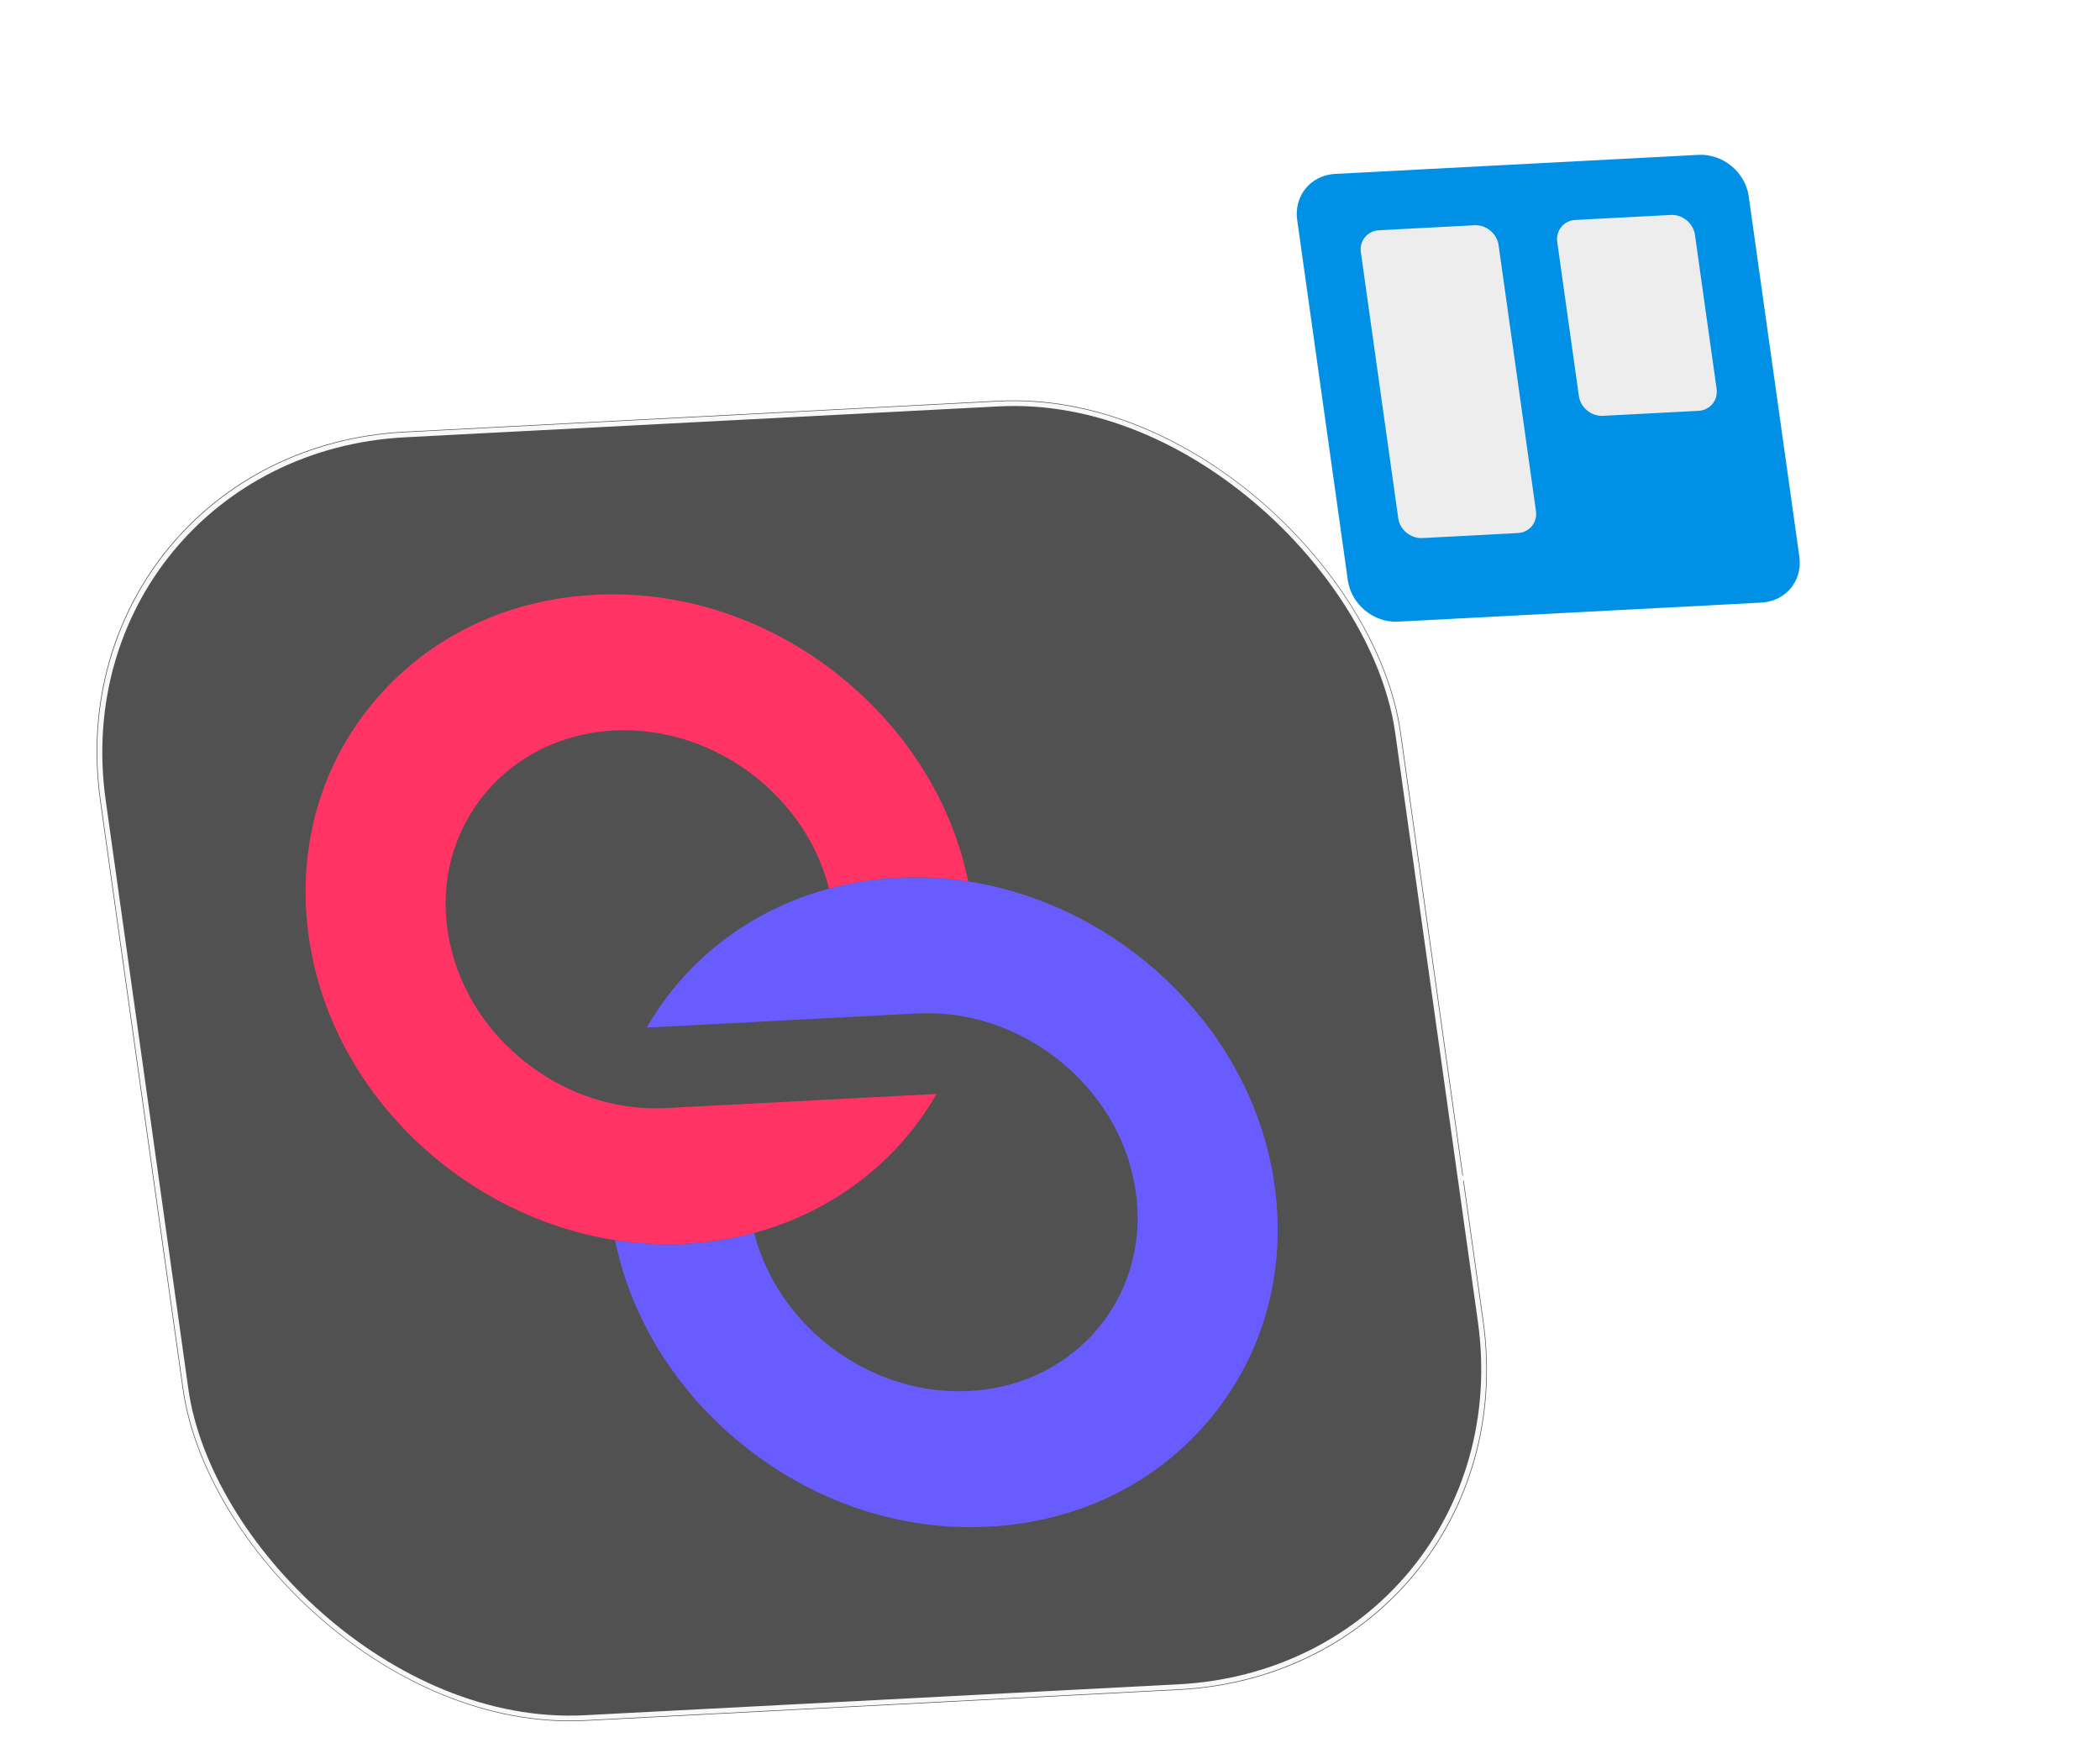
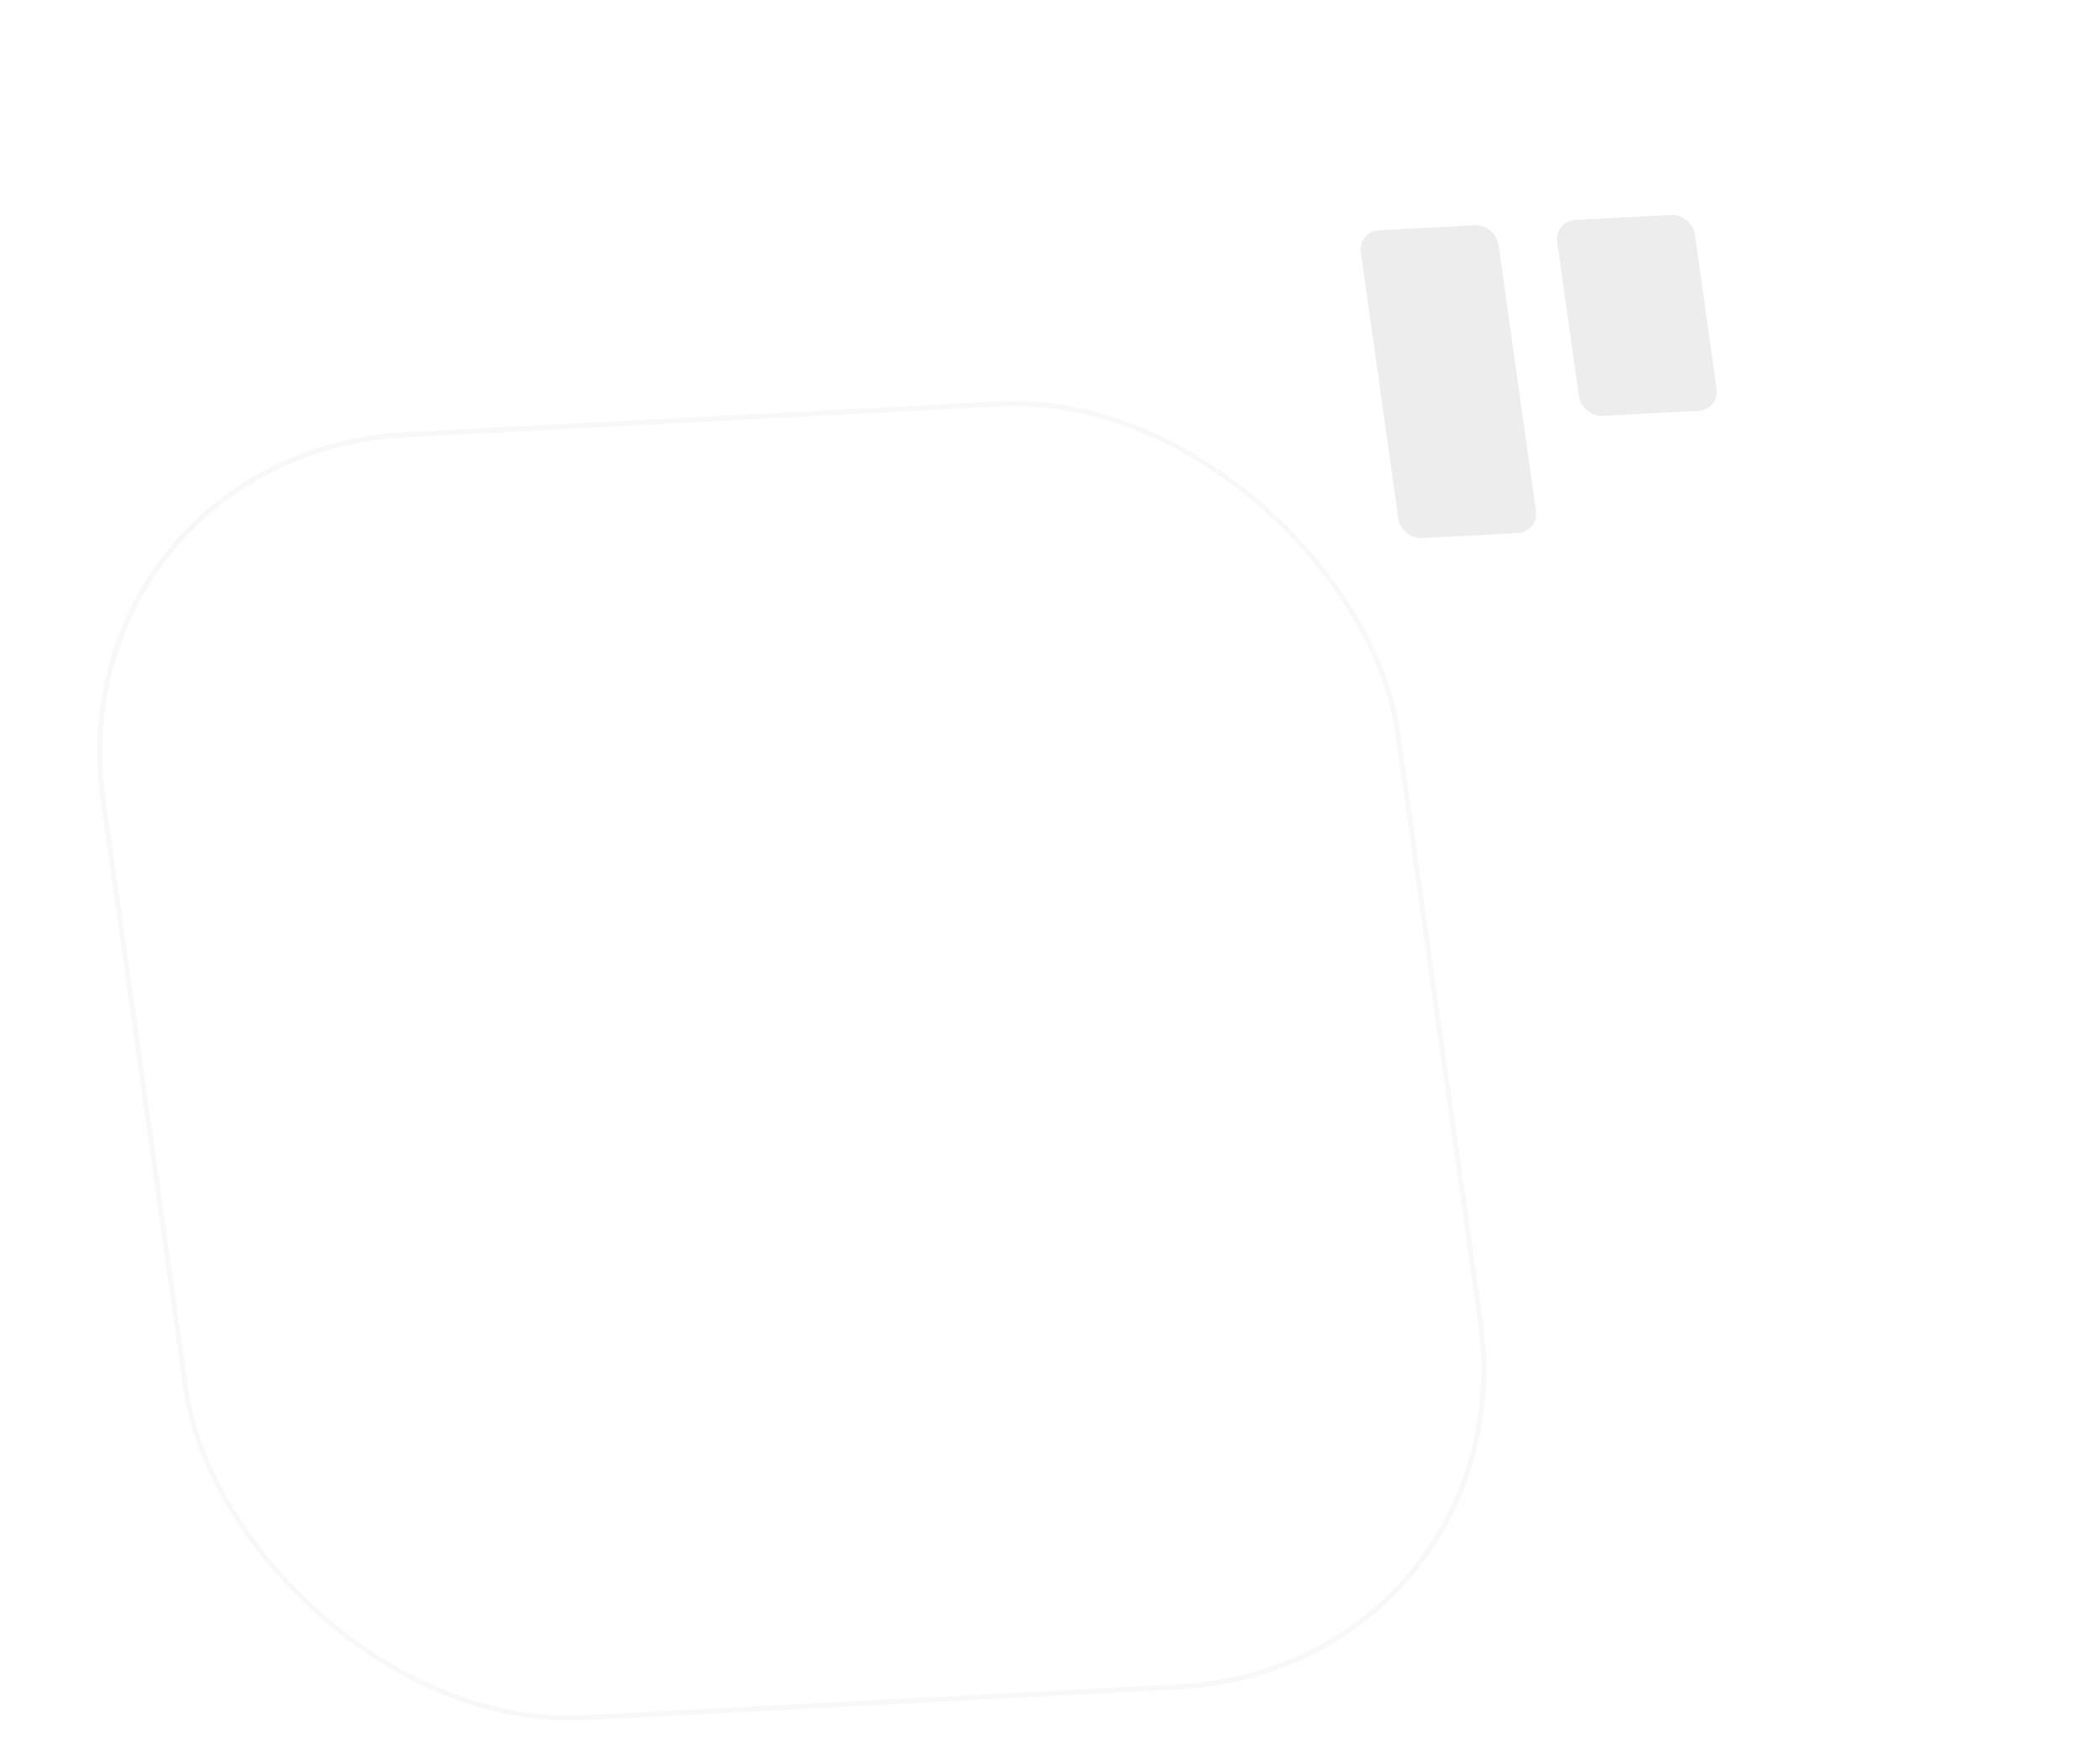
<svg xmlns="http://www.w3.org/2000/svg" width="418" height="347" viewBox="0 0 418 347" fill="none">
  <rect width="148.812" height="148.812" rx="40.453" transform="matrix(0.999 -0.052 0.139 0.99 223.201 7.915)" fill="white" fillOpacity="0.97" />
-   <path d="M338.077 30.824L265.755 34.614C260.907 34.868 257.525 38.971 258.201 43.778L268.28 115.495C268.955 120.301 273.433 123.992 278.28 123.738L350.603 119.948C355.45 119.694 358.832 115.591 358.157 110.784L348.077 39.067C347.402 34.26 342.925 30.57 338.077 30.824Z" fill="url(#paint0_linear_509_2098)" />
  <path d="M332.577 42.784L313.59 43.779C311.264 43.901 309.64 45.87 309.965 48.178L314.27 78.814C314.595 81.121 316.744 82.893 319.07 82.771L338.057 81.776C340.384 81.654 342.007 79.685 341.683 77.377L337.377 46.741C337.053 44.434 334.904 42.662 332.577 42.784Z" fill="#EDEDED" />
  <path d="M293.49 44.833L274.503 45.828C272.177 45.95 270.553 47.919 270.878 50.226L278.315 103.144C278.639 105.451 280.788 107.222 283.115 107.1L302.101 106.105C304.428 105.984 306.051 104.014 305.727 101.707L298.29 48.789C297.966 46.482 295.817 44.711 293.49 44.833Z" fill="#EDEDED" />
  <g filter="url(#filter0_b_509_2098)">
-     <rect width="259.181" height="259.181" rx="70.456" transform="matrix(0.999 -0.052 0.139 0.99 10.126 89.595)" fill="#515151" fillOpacity="0.6" />
    <rect x="0.705" y="0.582" width="257.941" height="257.941" rx="69.836" transform="matrix(0.999 -0.052 0.139 0.99 10.046 89.637)" stroke="#F8F8F8" strokeWidth="1.24" />
-     <path d="M182.422 201.726L128.742 204.54C135.859 192.051 147.413 182.722 161.249 178.018C162.486 177.601 163.736 177.214 165.01 176.881C169.201 175.737 173.564 175.015 178.062 174.741L178.618 174.711C183.375 174.462 188.092 174.724 192.706 175.445C194.104 175.662 195.5 175.918 196.879 176.221C225.166 182.406 248.927 205.791 253.513 234.668C256.28 252.136 251.886 268.977 241.129 282.095C230.372 295.212 214.626 302.953 196.78 303.888C196.288 303.914 195.81 303.931 195.317 303.949C177.736 304.494 160.353 298.247 146.354 286.365C134.998 276.724 127.053 264.367 123.38 250.87C123.017 249.542 122.7 248.196 122.422 246.84C127.035 247.562 131.753 247.823 136.51 247.574C136.693 247.565 136.882 247.547 137.065 247.537C141.562 247.262 145.933 246.54 150.118 245.404C150.446 246.711 150.833 247.99 151.304 249.234C157.42 265.94 174.596 277.828 192.983 276.872C193.46 276.847 193.958 276.806 194.44 276.765C214.258 274.998 228.241 258.304 226.263 238.767C225.217 228.421 220.046 218.84 211.704 211.798C205.976 206.961 199.278 203.764 192.23 202.403C189.023 201.788 185.726 201.553 182.422 201.726Z" fill="#695CFF" />
-     <path d="M61.634 187.608C58.859 170.14 63.253 153.299 74.01 140.182C84.767 127.064 100.514 119.331 118.36 118.396C118.852 118.37 119.329 118.345 119.824 118.335C137.403 117.782 154.786 124.029 168.785 135.912C180.142 145.56 188.087 157.917 191.76 171.414C192.123 172.742 192.432 174.088 192.719 175.444C188.105 174.722 183.388 174.461 178.63 174.71L178.074 174.739C173.577 175.014 169.214 175.736 165.022 176.88C164.695 175.573 164.291 174.294 163.835 173.042C157.719 156.337 140.535 144.448 122.157 145.411C121.672 145.437 121.181 145.47 120.699 145.511C100.881 147.278 86.906 163.971 88.876 183.51C89.922 193.855 95.093 203.436 103.435 210.478C109.163 215.315 115.862 218.52 122.893 219.874C123.608 220.009 124.321 220.128 125.032 220.232C125.3 220.265 125.569 220.298 125.845 220.33C126.163 220.368 126.496 220.406 126.82 220.436C127.469 220.496 128.123 220.54 128.775 220.568C128.945 220.583 129.114 220.59 129.29 220.588C129.596 220.604 129.901 220.611 130.197 220.611L130.285 220.607C130.542 220.617 130.797 220.611 131.06 220.605C131.285 220.609 131.508 220.605 131.731 220.593C132.058 220.584 132.392 220.574 132.718 220.557L186.399 217.744C179.281 230.232 167.719 239.563 153.89 244.258C152.654 244.683 151.403 245.062 150.131 245.403C145.946 246.538 141.575 247.261 137.077 247.536C136.895 247.545 136.705 247.563 136.523 247.573C131.765 247.822 127.048 247.56 122.434 246.839C122.075 246.787 121.739 246.726 121.386 246.666C120.935 246.588 120.484 246.51 120.024 246.424C119.44 246.314 118.855 246.188 118.269 246.062C107.085 243.618 96.611 238.489 87.749 231.396C74.182 220.532 64.401 205.076 61.634 187.608Z" fill="#FF3465" />
  </g>
  <path d="M291.042 234.509L321.999 232.886C336.891 232.106 347.28 219.503 345.205 204.736L336.785 144.825" stroke="white" />
  <defs>
    <filter id="filter0_b_509_2098" x="-7.236" y="58.669" width="329.619" height="304.946" filterUnits="userSpaceOnUse" color-interpolation-filters="sRGB">
      <feFlood flood-opacity="0" result="BackgroundImageFix" />
      <feGaussianBlur in="BackgroundImageFix" stdDeviation="8.681" />
      <feComposite in2="SourceAlpha" operator="in" result="effect1_backgroundBlur_509_2098" />
      <feBlend mode="normal" in="SourceGraphic" in2="effect1_backgroundBlur_509_2098" result="shape" />
    </filter>
    <linearGradient id="paint0_linear_509_2098" x1="4750.81" y1="-200.438" x2="5220.04" y2="8753.03" gradientUnits="userSpaceOnUse">
      <stop stop-color="#0091E6" />
      <stop offset="1" stop-color="#0079BF" />
    </linearGradient>
  </defs>
</svg>